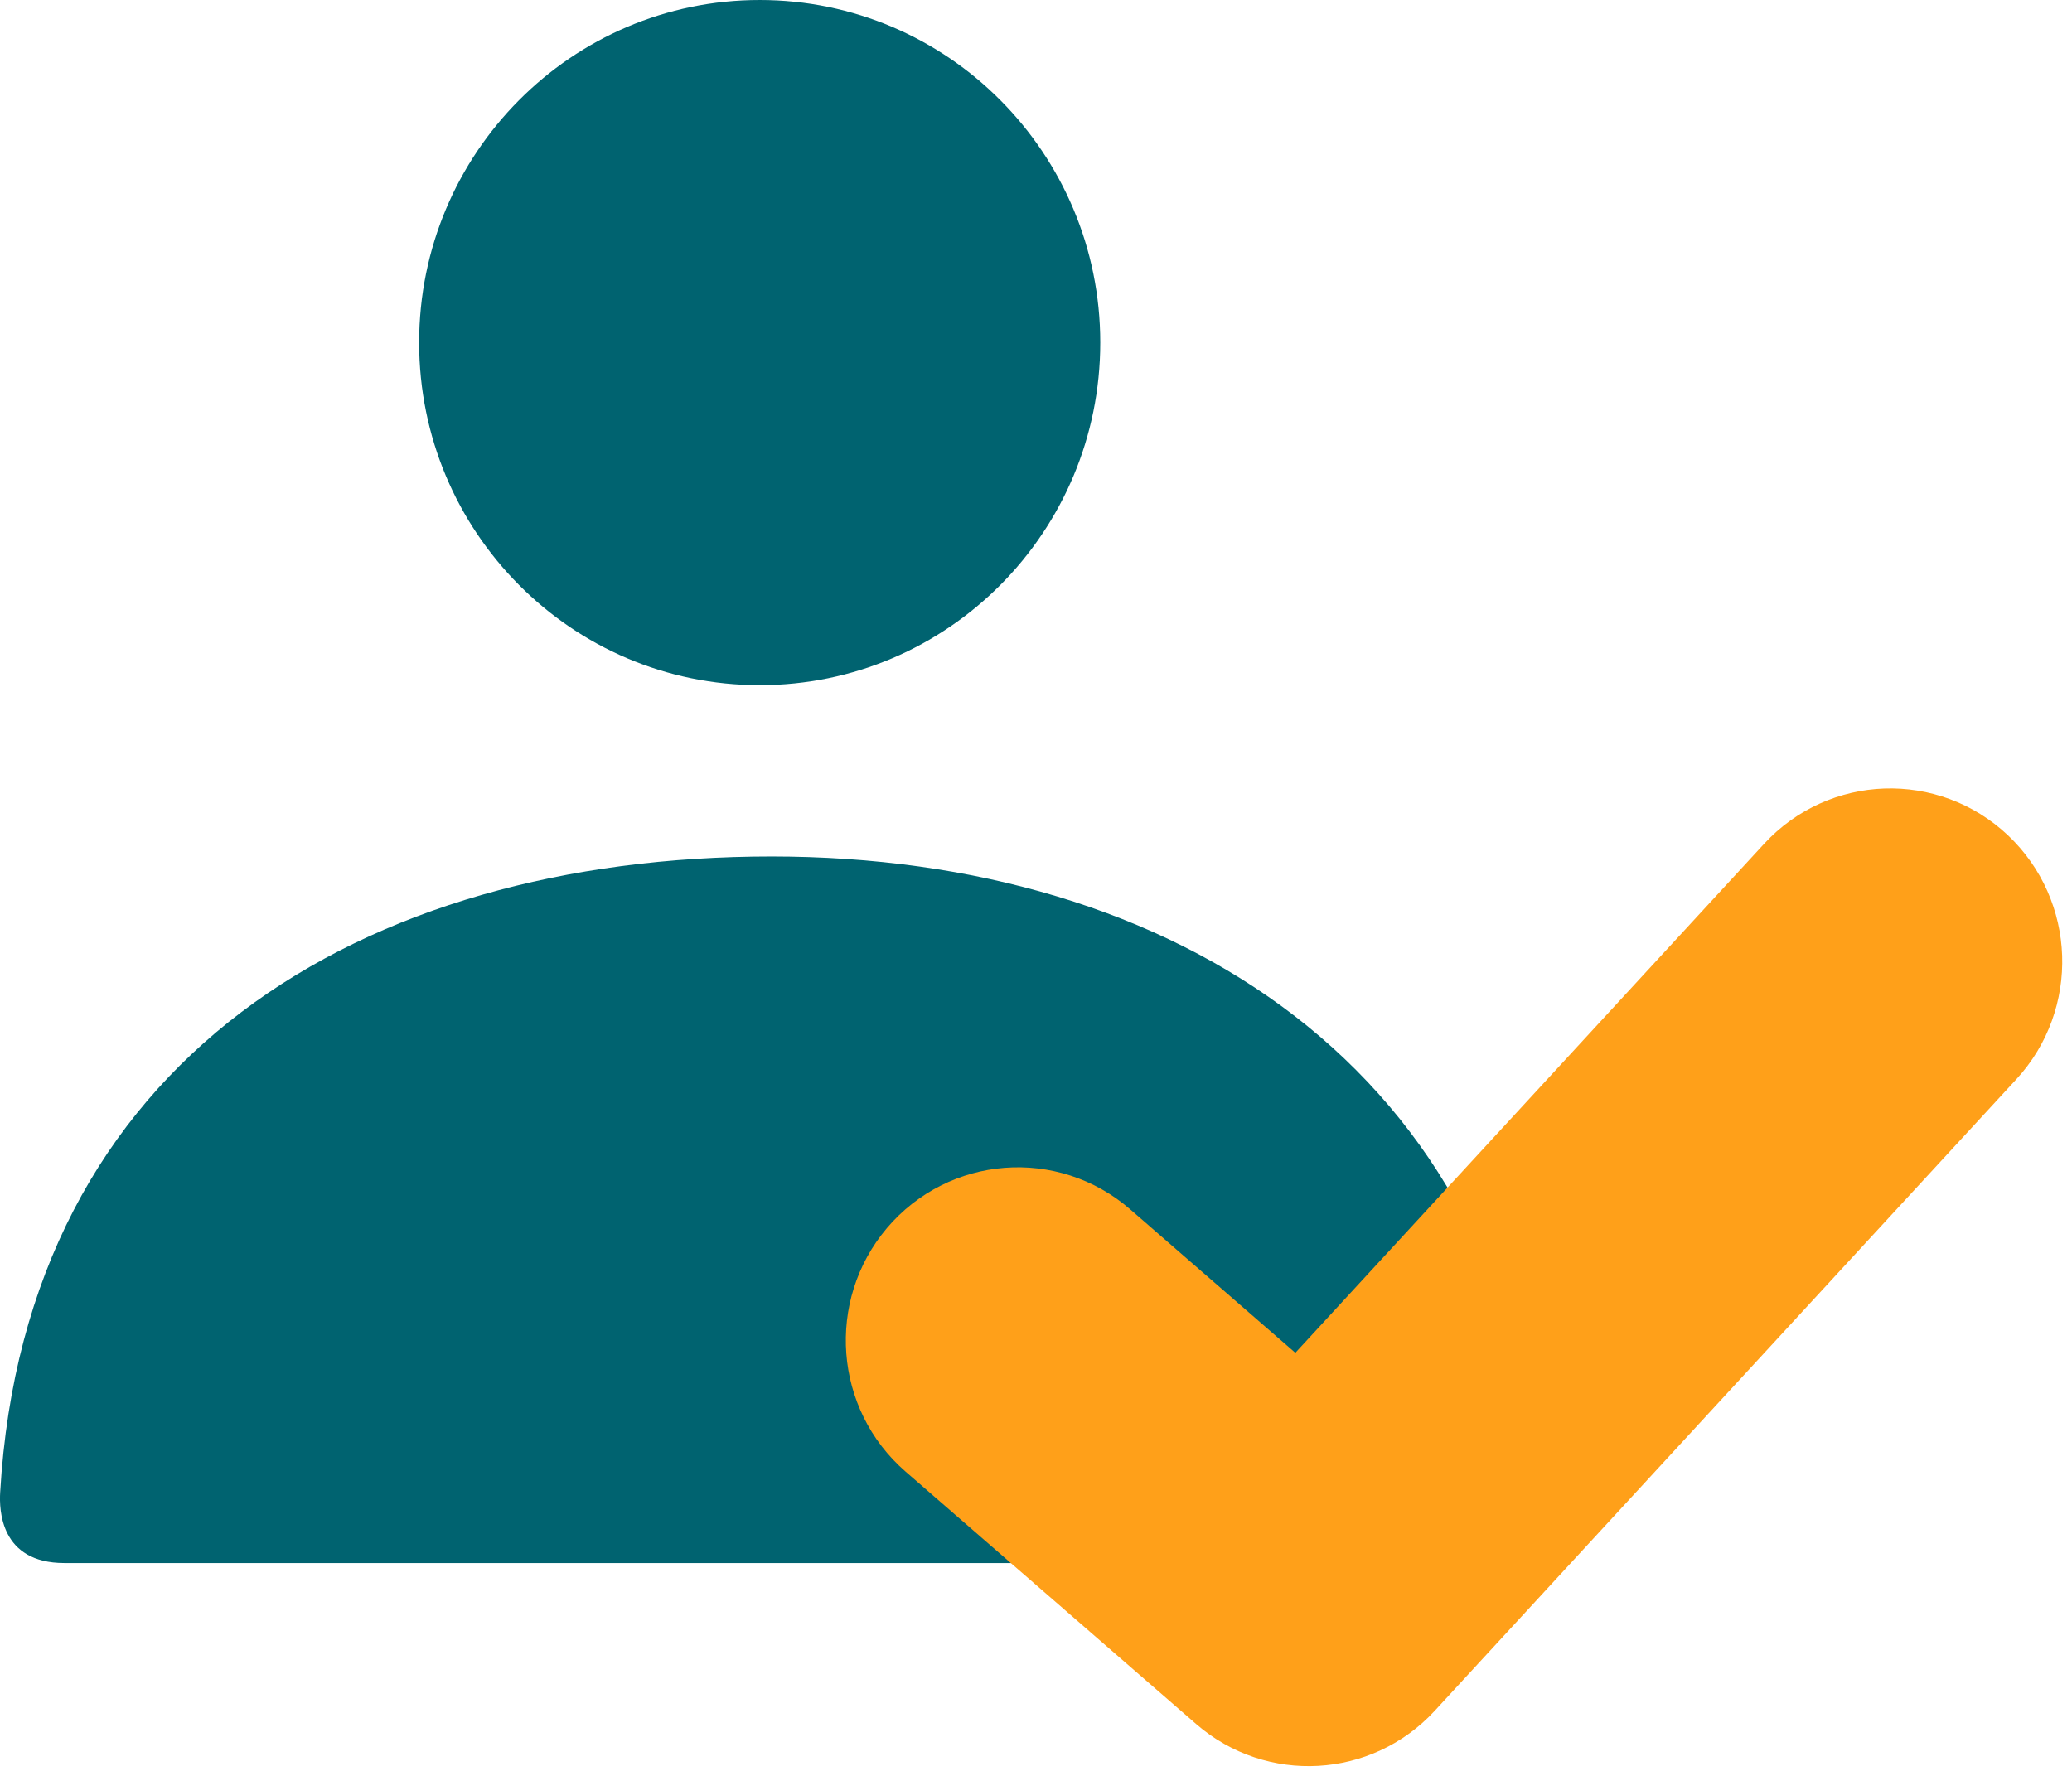
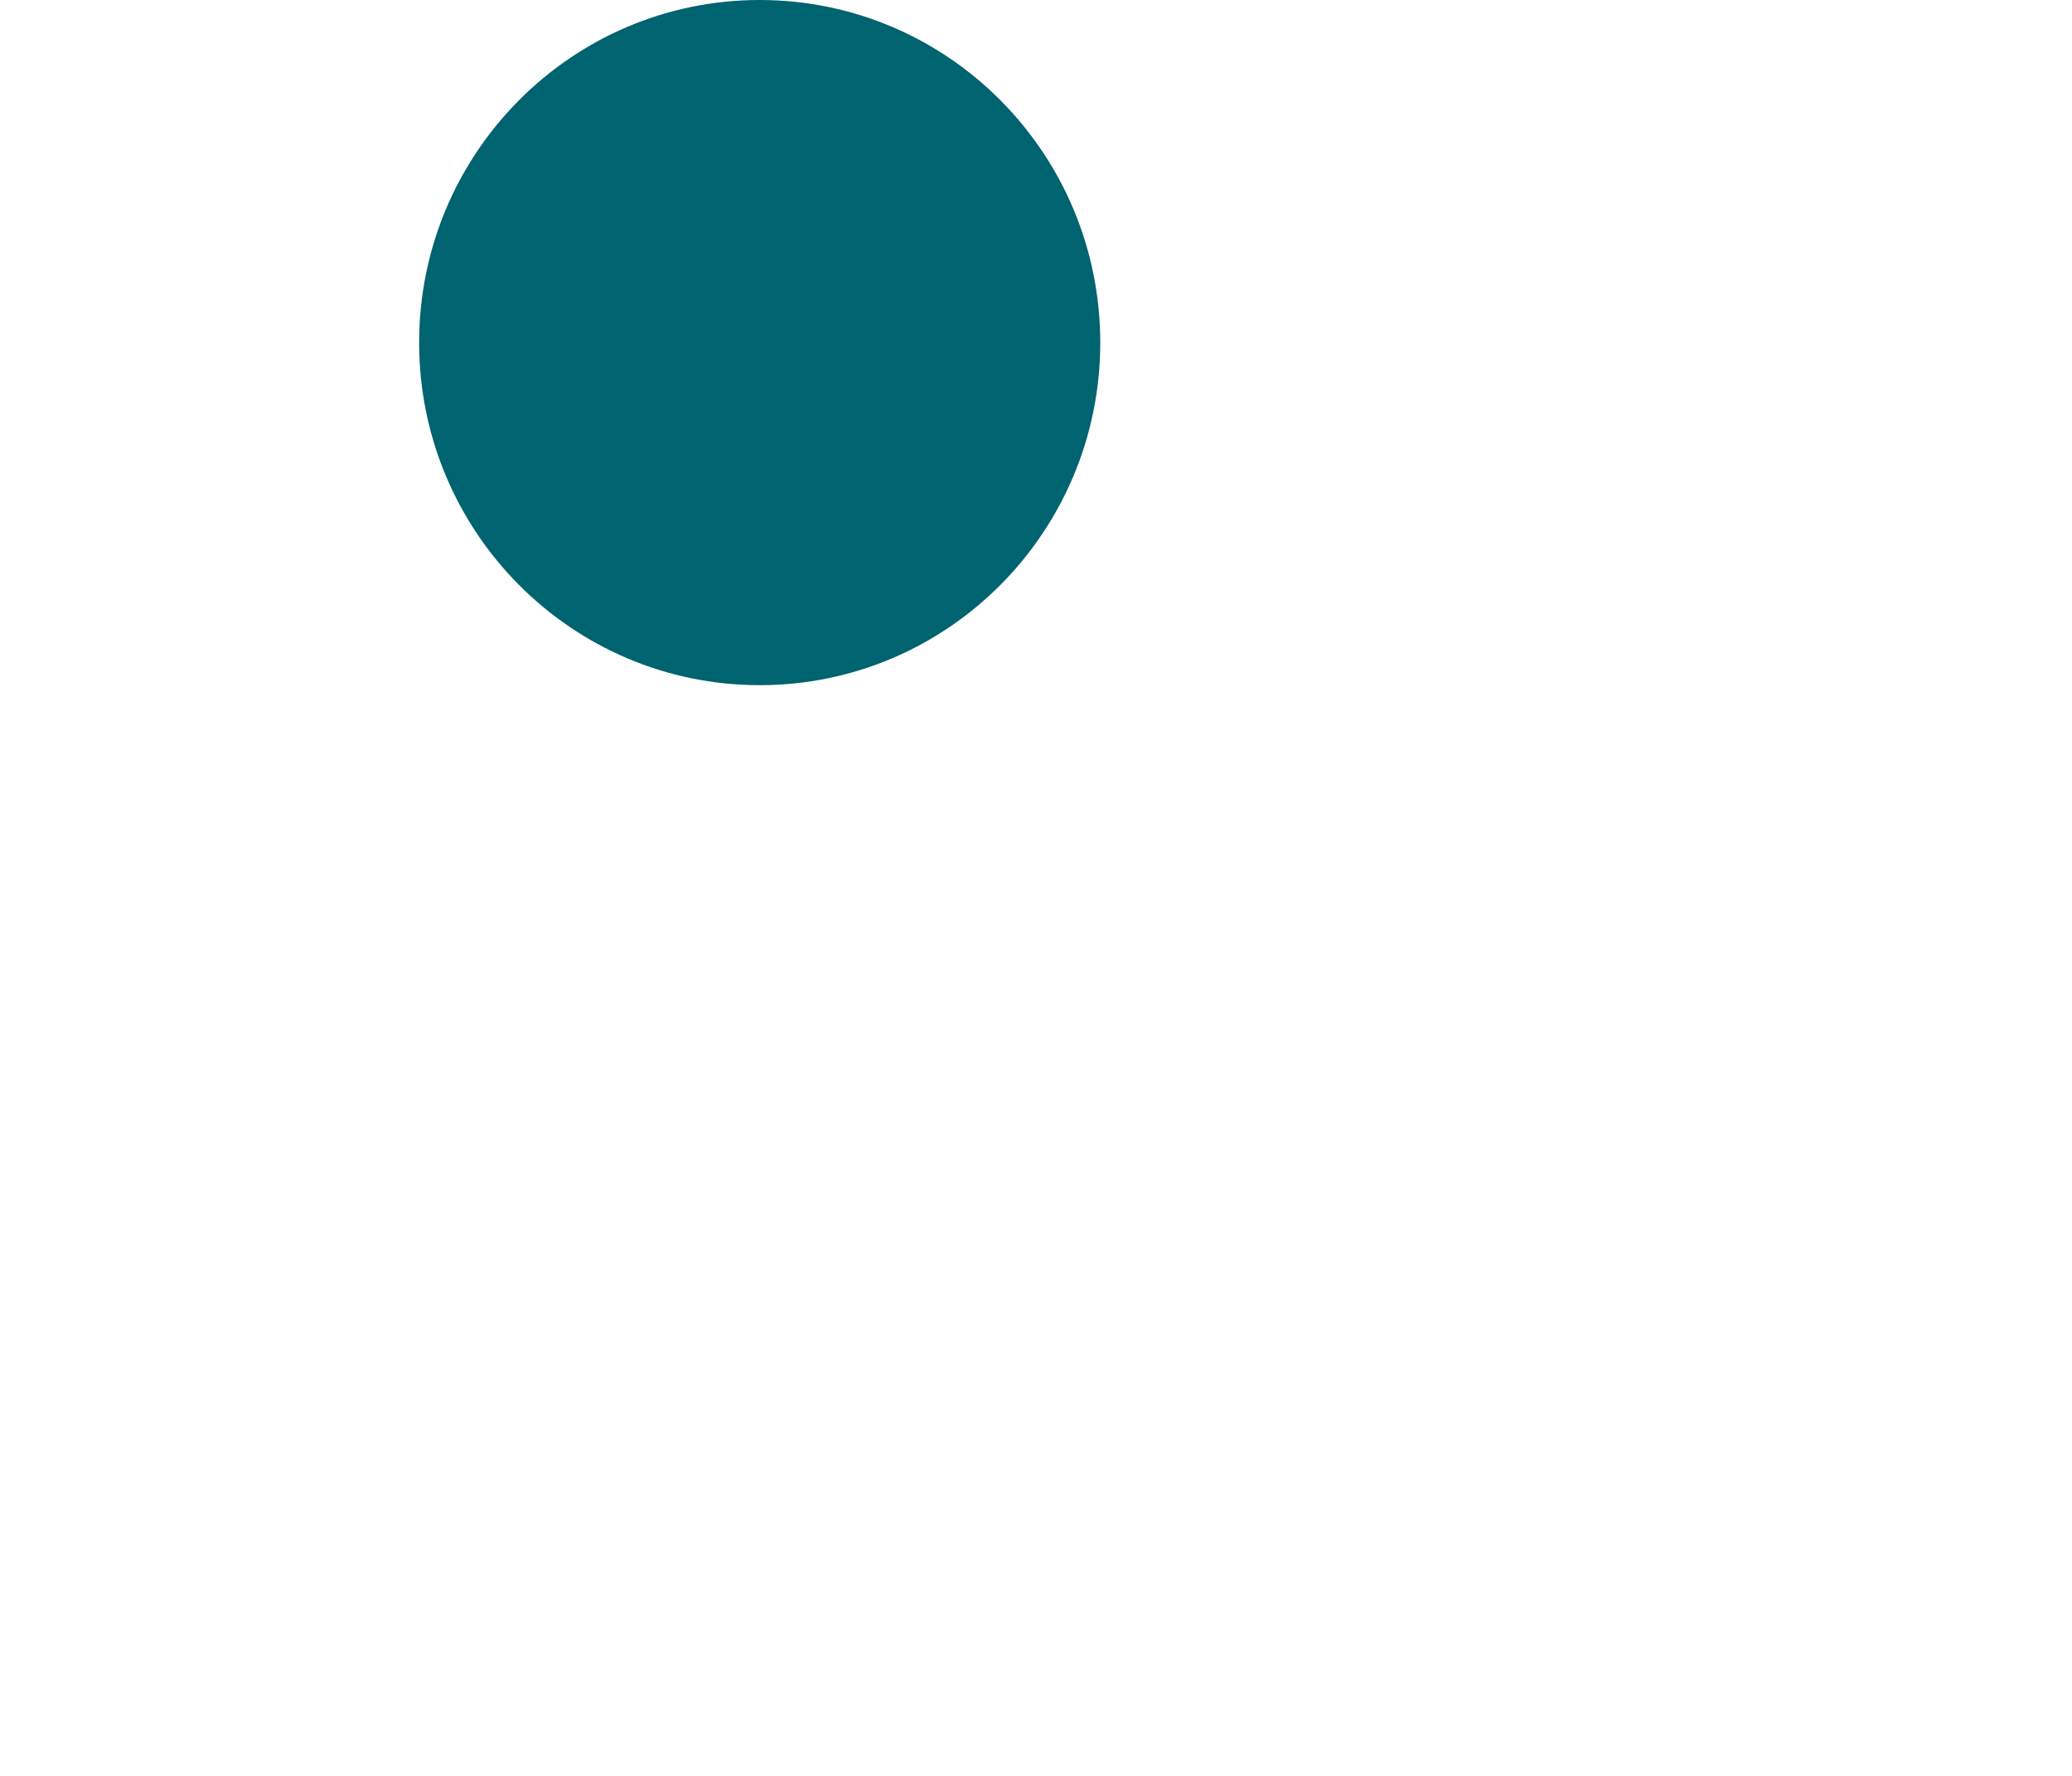
<svg xmlns="http://www.w3.org/2000/svg" width="84px" height="72px" viewBox="0 0 84 72" version="1.1">
  <title>32A3EE67-EB6B-47FE-BB4E-42F88D80D0B5</title>
  <g id="Page-1" stroke="none" stroke-width="1" fill="none" fill-rule="evenodd">
    <g id="Resume-Templates-Desktop" transform="translate(-780, -3354)">
      <g id="Group-16" transform="translate(780, 3354)">
        <path d="M30.799,27.779 C23.174,27.779 16.993,21.561 16.993,13.89 C16.993,6.219 23.174,0 30.799,0 C38.424,0 44.606,6.219 44.606,13.89 C44.606,21.561 38.424,27.779 30.799,27.779 Z" id="Mask" fill="#006370" transform="translate(30.799, 13.89) scale(-1, 1) translate(-30.799, -13.89) " />
-         <path d="M0.002,60.504 C1.347,43.413 14.786,34.724 31.166,34.724 C47.777,34.724 61.424,42.936 62.441,60.506 C62.482,61.206 62.441,63.371 59.835,63.371 C46.979,63.371 27.875,63.371 2.524,63.371 C1.654,63.371 -0.071,61.435 0.002,60.504 Z" id="Mask-Copy" fill="#006370" fill-rule="nonzero" transform="translate(31.224, 49.048) scale(-1, 1) translate(-31.224, -49.048) " />
-         <path d="M76.453,33.77 C77.778,33.724 79.122,34.188 80.169,35.178 C81.205,36.159 81.754,37.472 81.799,38.804 C81.845,40.135 81.387,41.483 80.42,42.533 L56.841,68.137 C55.894,69.165 54.63,69.722 53.341,69.794 C52.051,69.867 50.733,69.455 49.678,68.539 L37.889,58.298 C36.812,57.362 36.208,56.073 36.107,54.743 C36.007,53.416 36.407,52.05 37.329,50.959 C38.26,49.859 39.544,49.247 40.865,49.144 C42.188,49.041 43.55,49.448 44.637,50.392 L52.654,57.356 L72.843,35.433 C73.819,34.373 75.128,33.816 76.453,33.77 Z" id="Path-92-Copy" stroke="#FFA019" stroke-width="3.605" fill="#FFA019" />
      </g>
    </g>
  </g>
</svg>